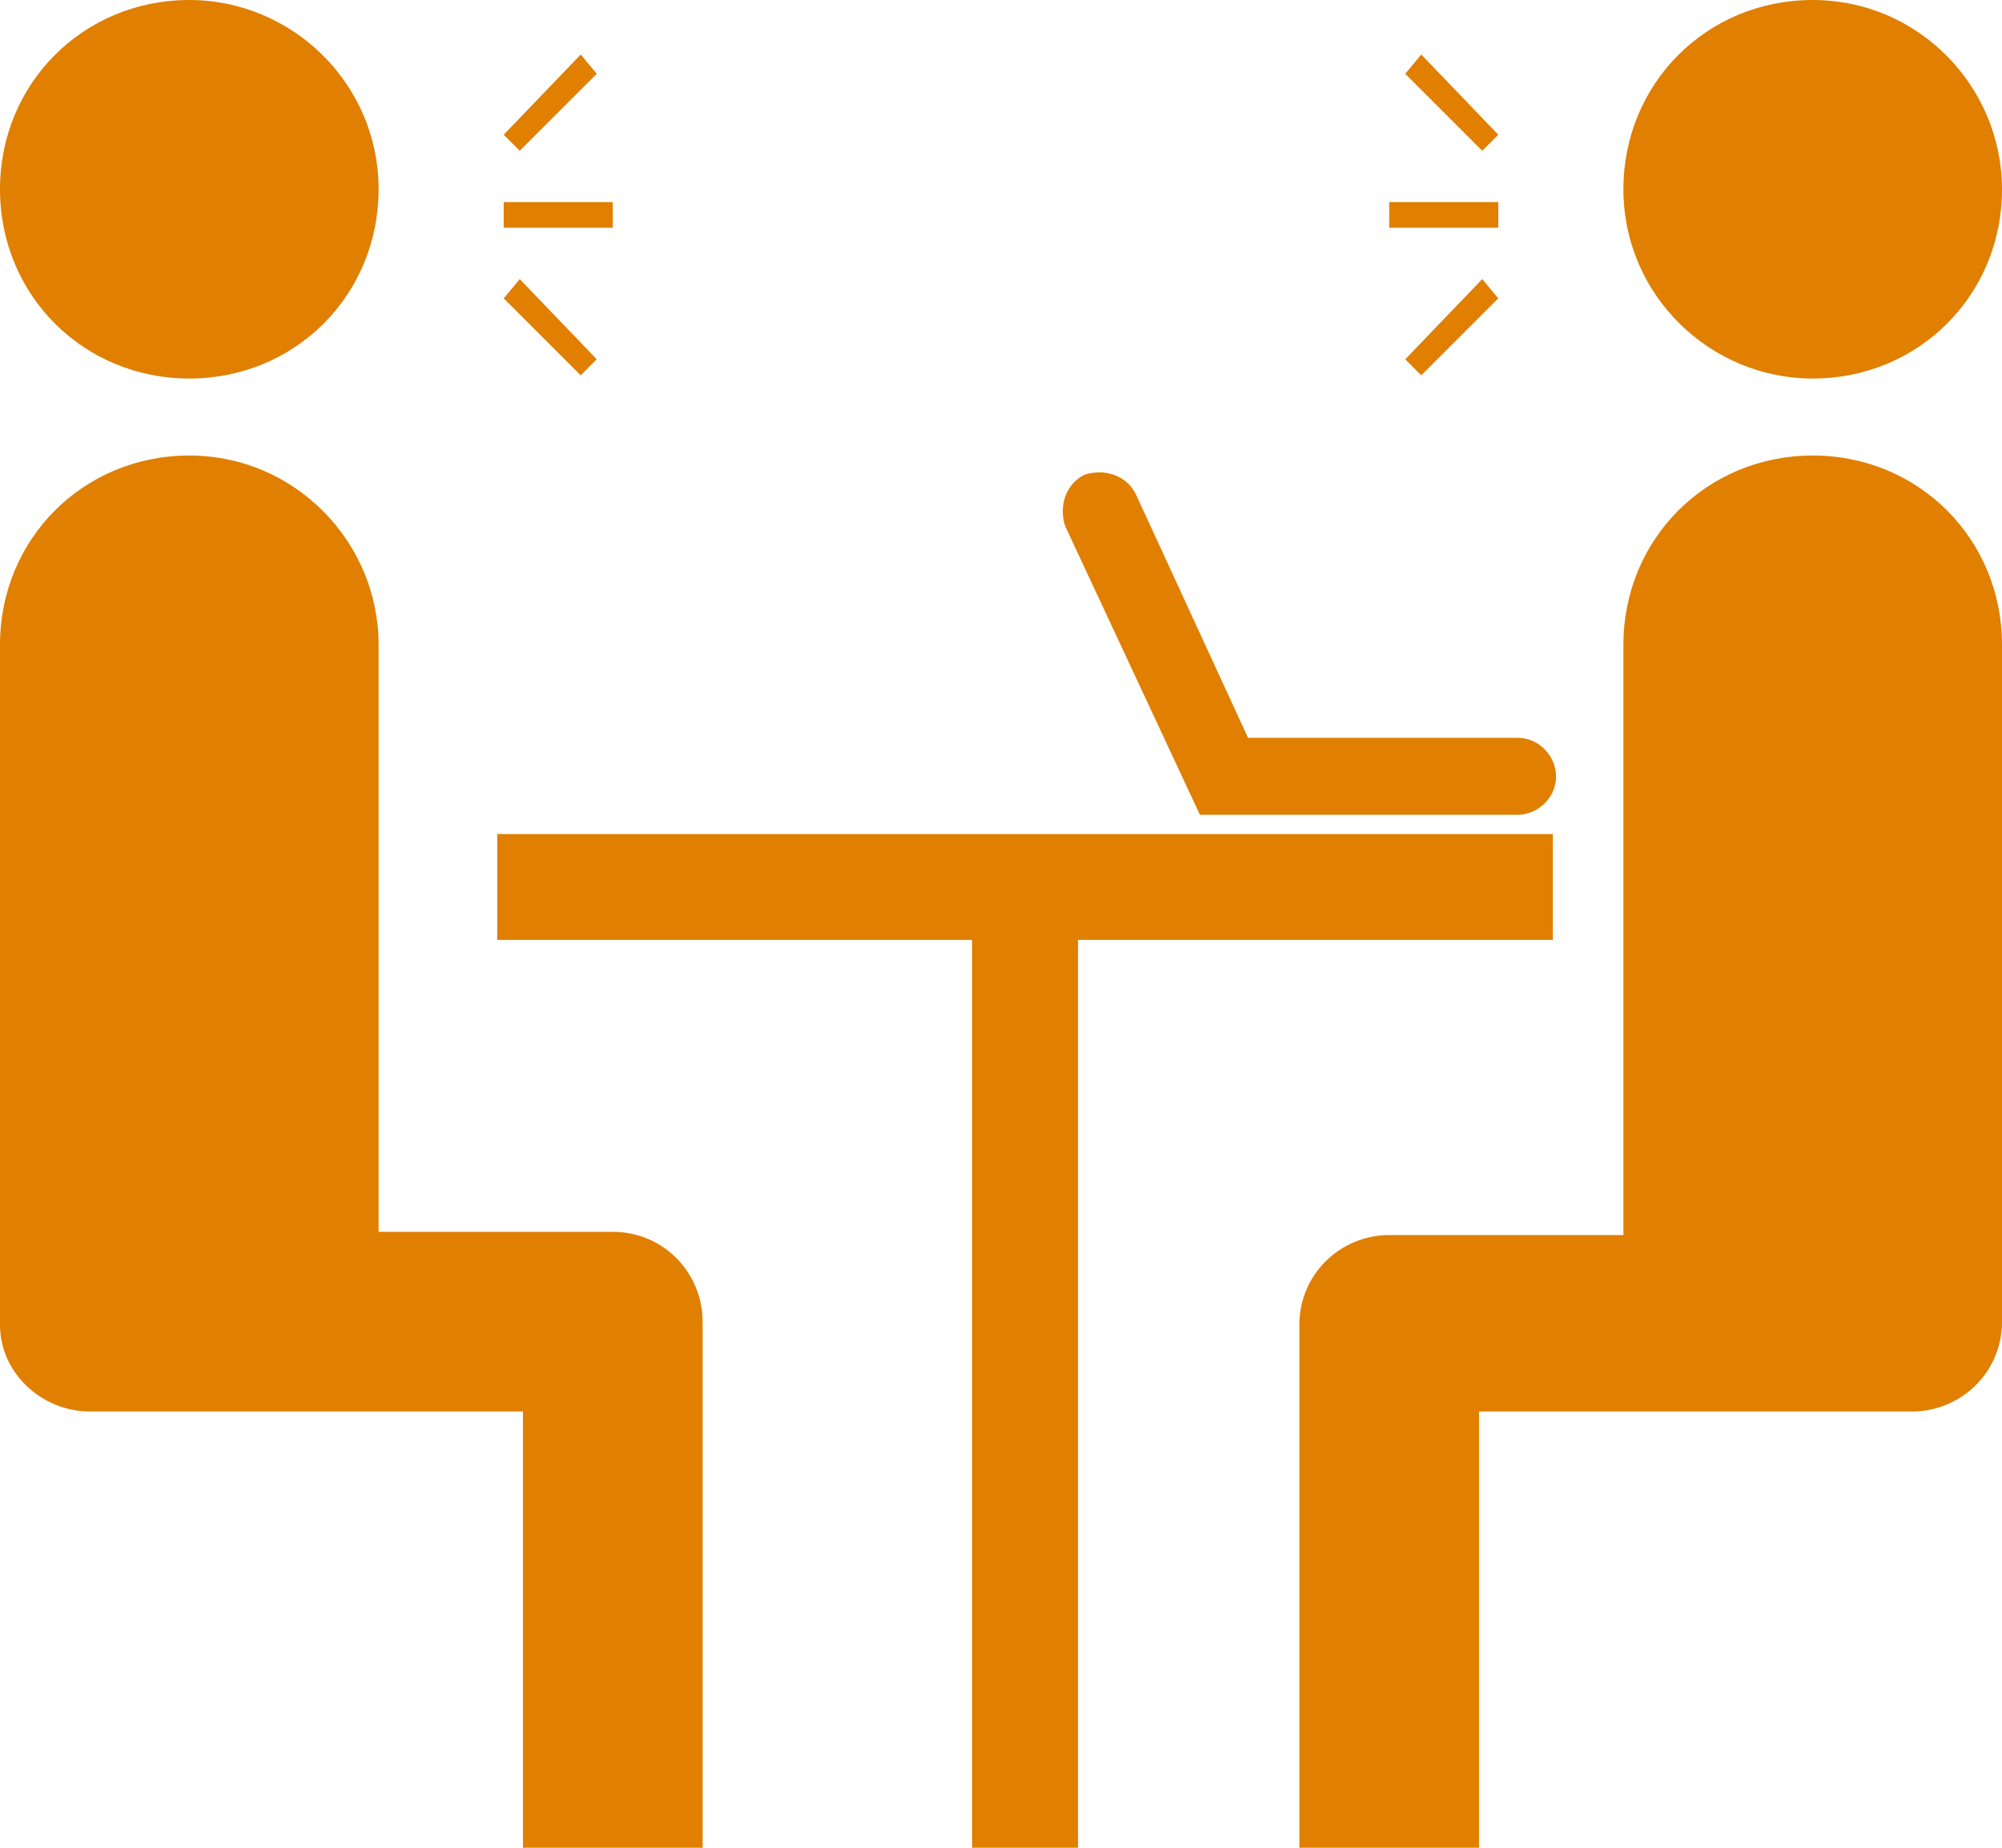
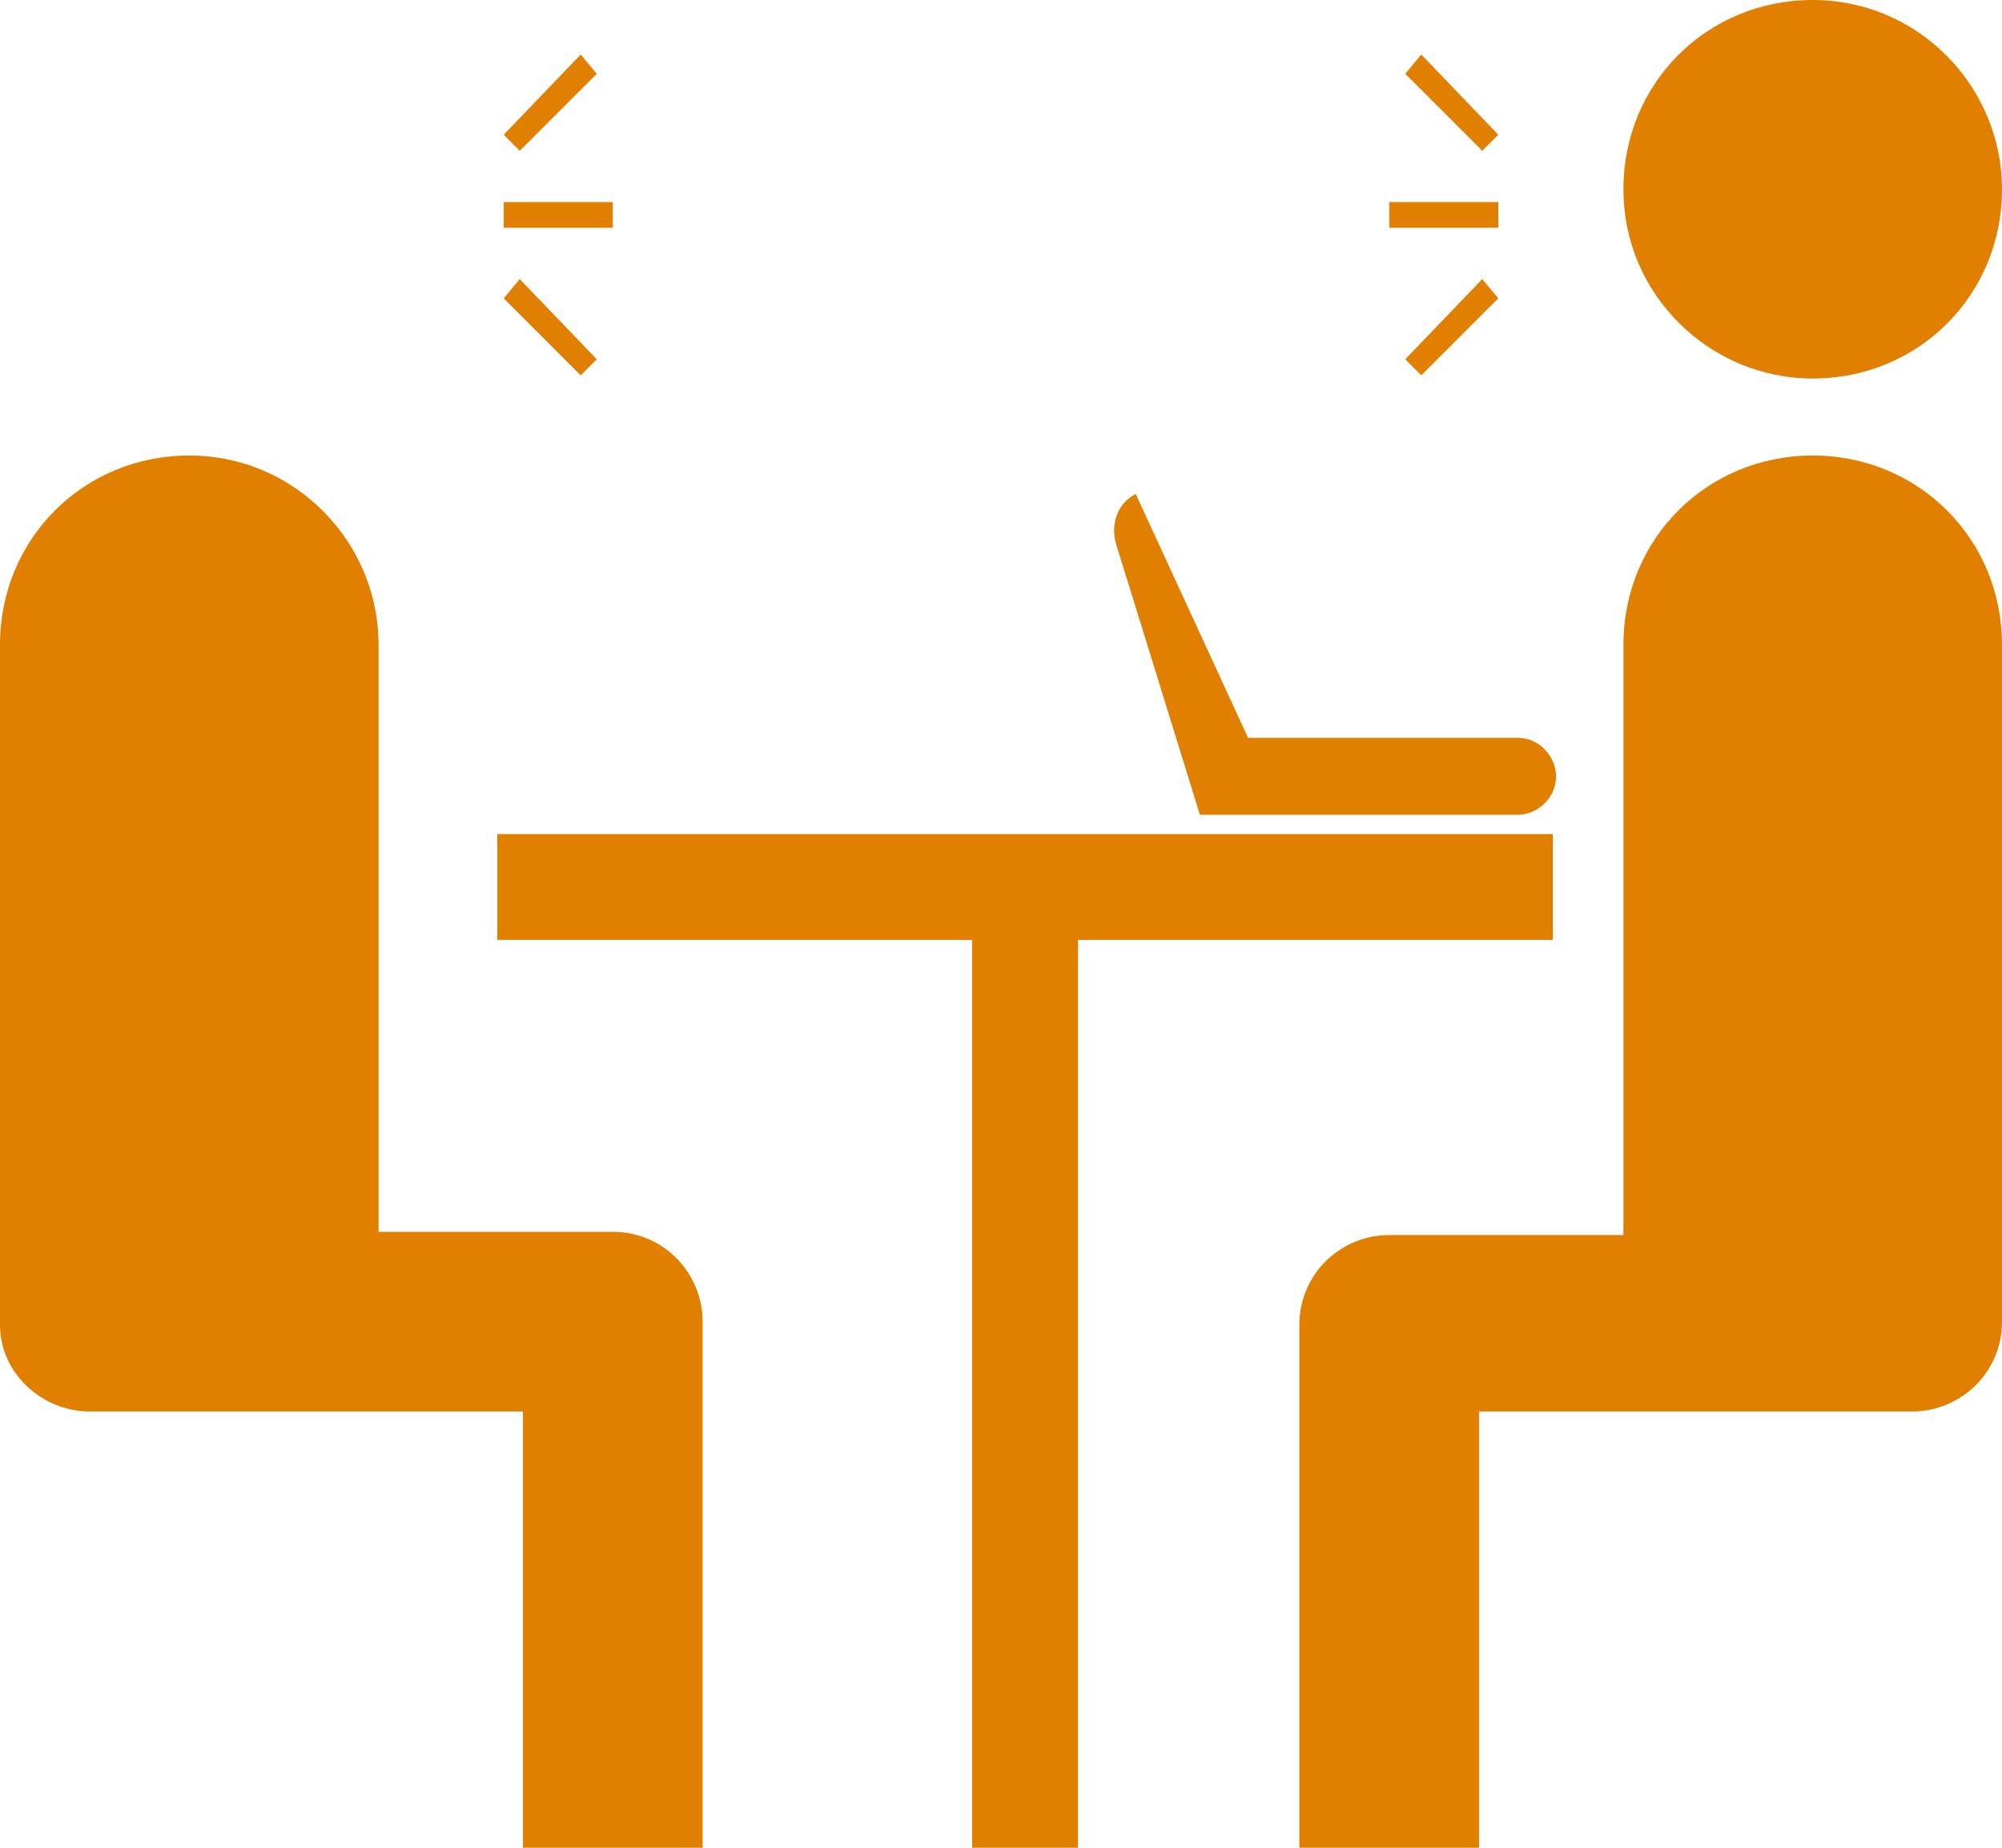
<svg xmlns="http://www.w3.org/2000/svg" version="1.1" id="レイヤー_1" x="0px" y="0px" viewBox="0 0 62.4 57.6" style="enable-background:new 0 0 62.4 57.6;" xml:space="preserve">
  <style type="text/css">
	.st0{fill:#E07F00;}
</style>
  <path class="st0" d="M56.5,11.8c3.3,0,5.9-2.6,5.9-5.9c0-3.2-2.6-5.9-5.9-5.9c-3.3,0-5.9,2.6-5.9,5.9C50.6,9.2,53.3,11.8,56.5,11.8" />
  <path class="st0" d="M56.5,14.2c-3.3,0-5.9,2.6-5.9,5.9v18.4h-7.3c-1.5,0-2.8,1.2-2.8,2.8v16.4h5.6V44h13.2v0c0.1,0,0.2,0,0.3,0  c1.5,0,2.8-1.2,2.8-2.8v-2.8v-5.9V20.1C62.4,16.8,59.8,14.2,56.5,14.2" />
-   <path class="st0" d="M37.4,25.4L37.4,25.4L37.4,25.4h9.9c0.6,0,1.2-0.5,1.2-1.2c0-0.6-0.5-1.2-1.2-1.2h-8.4l-3.5-7.6  c-0.3-0.6-1-0.8-1.6-0.6c-0.6,0.3-0.8,1-0.6,1.6L37.4,25.4z" />
+   <path class="st0" d="M37.4,25.4L37.4,25.4L37.4,25.4h9.9c0.6,0,1.2-0.5,1.2-1.2c0-0.6-0.5-1.2-1.2-1.2h-8.4l-3.5-7.6  c-0.6,0.3-0.8,1-0.6,1.6L37.4,25.4z" />
  <polygon class="st0" points="48.4,29.3 48.4,26 33.6,26 30.3,26 15.5,26 15.5,29.3 30.3,29.3 30.3,57.6 33.6,57.6 33.6,29.3 " />
  <rect x="43.3" y="6.3" class="st0" width="3.4" height="0.8" />
  <polygon class="st0" points="46.7,4.2 44.3,1.7 43.8,2.3 46.2,4.7 " />
  <polygon class="st0" points="44.3,11.7 46.7,9.3 46.2,8.7 43.8,11.2 " />
-   <path class="st0" d="M5.9,11.8c3.3,0,5.9-2.6,5.9-5.9C11.8,2.6,9.1,0,5.9,0C2.6,0,0,2.6,0,5.9C0,9.2,2.6,11.8,5.9,11.8" />
  <path class="st0" d="M19.1,38.4h-7.3V20.1c0-3.2-2.6-5.9-5.9-5.9c-3.3,0-5.9,2.6-5.9,5.9v12.5v5.9v2.8C0,42.8,1.3,44,2.8,44  c0.1,0,0.2,0,0.3,0v0h13.2v13.6h5.6V41.2C21.9,39.7,20.7,38.4,19.1,38.4" />
  <rect x="15.7" y="6.3" class="st0" width="3.4" height="0.8" />
  <polygon class="st0" points="18.6,2.3 18.1,1.7 15.7,4.2 16.2,4.7 " />
  <polygon class="st0" points="18.6,11.2 16.2,8.7 15.7,9.3 18.1,11.7 " />
</svg>